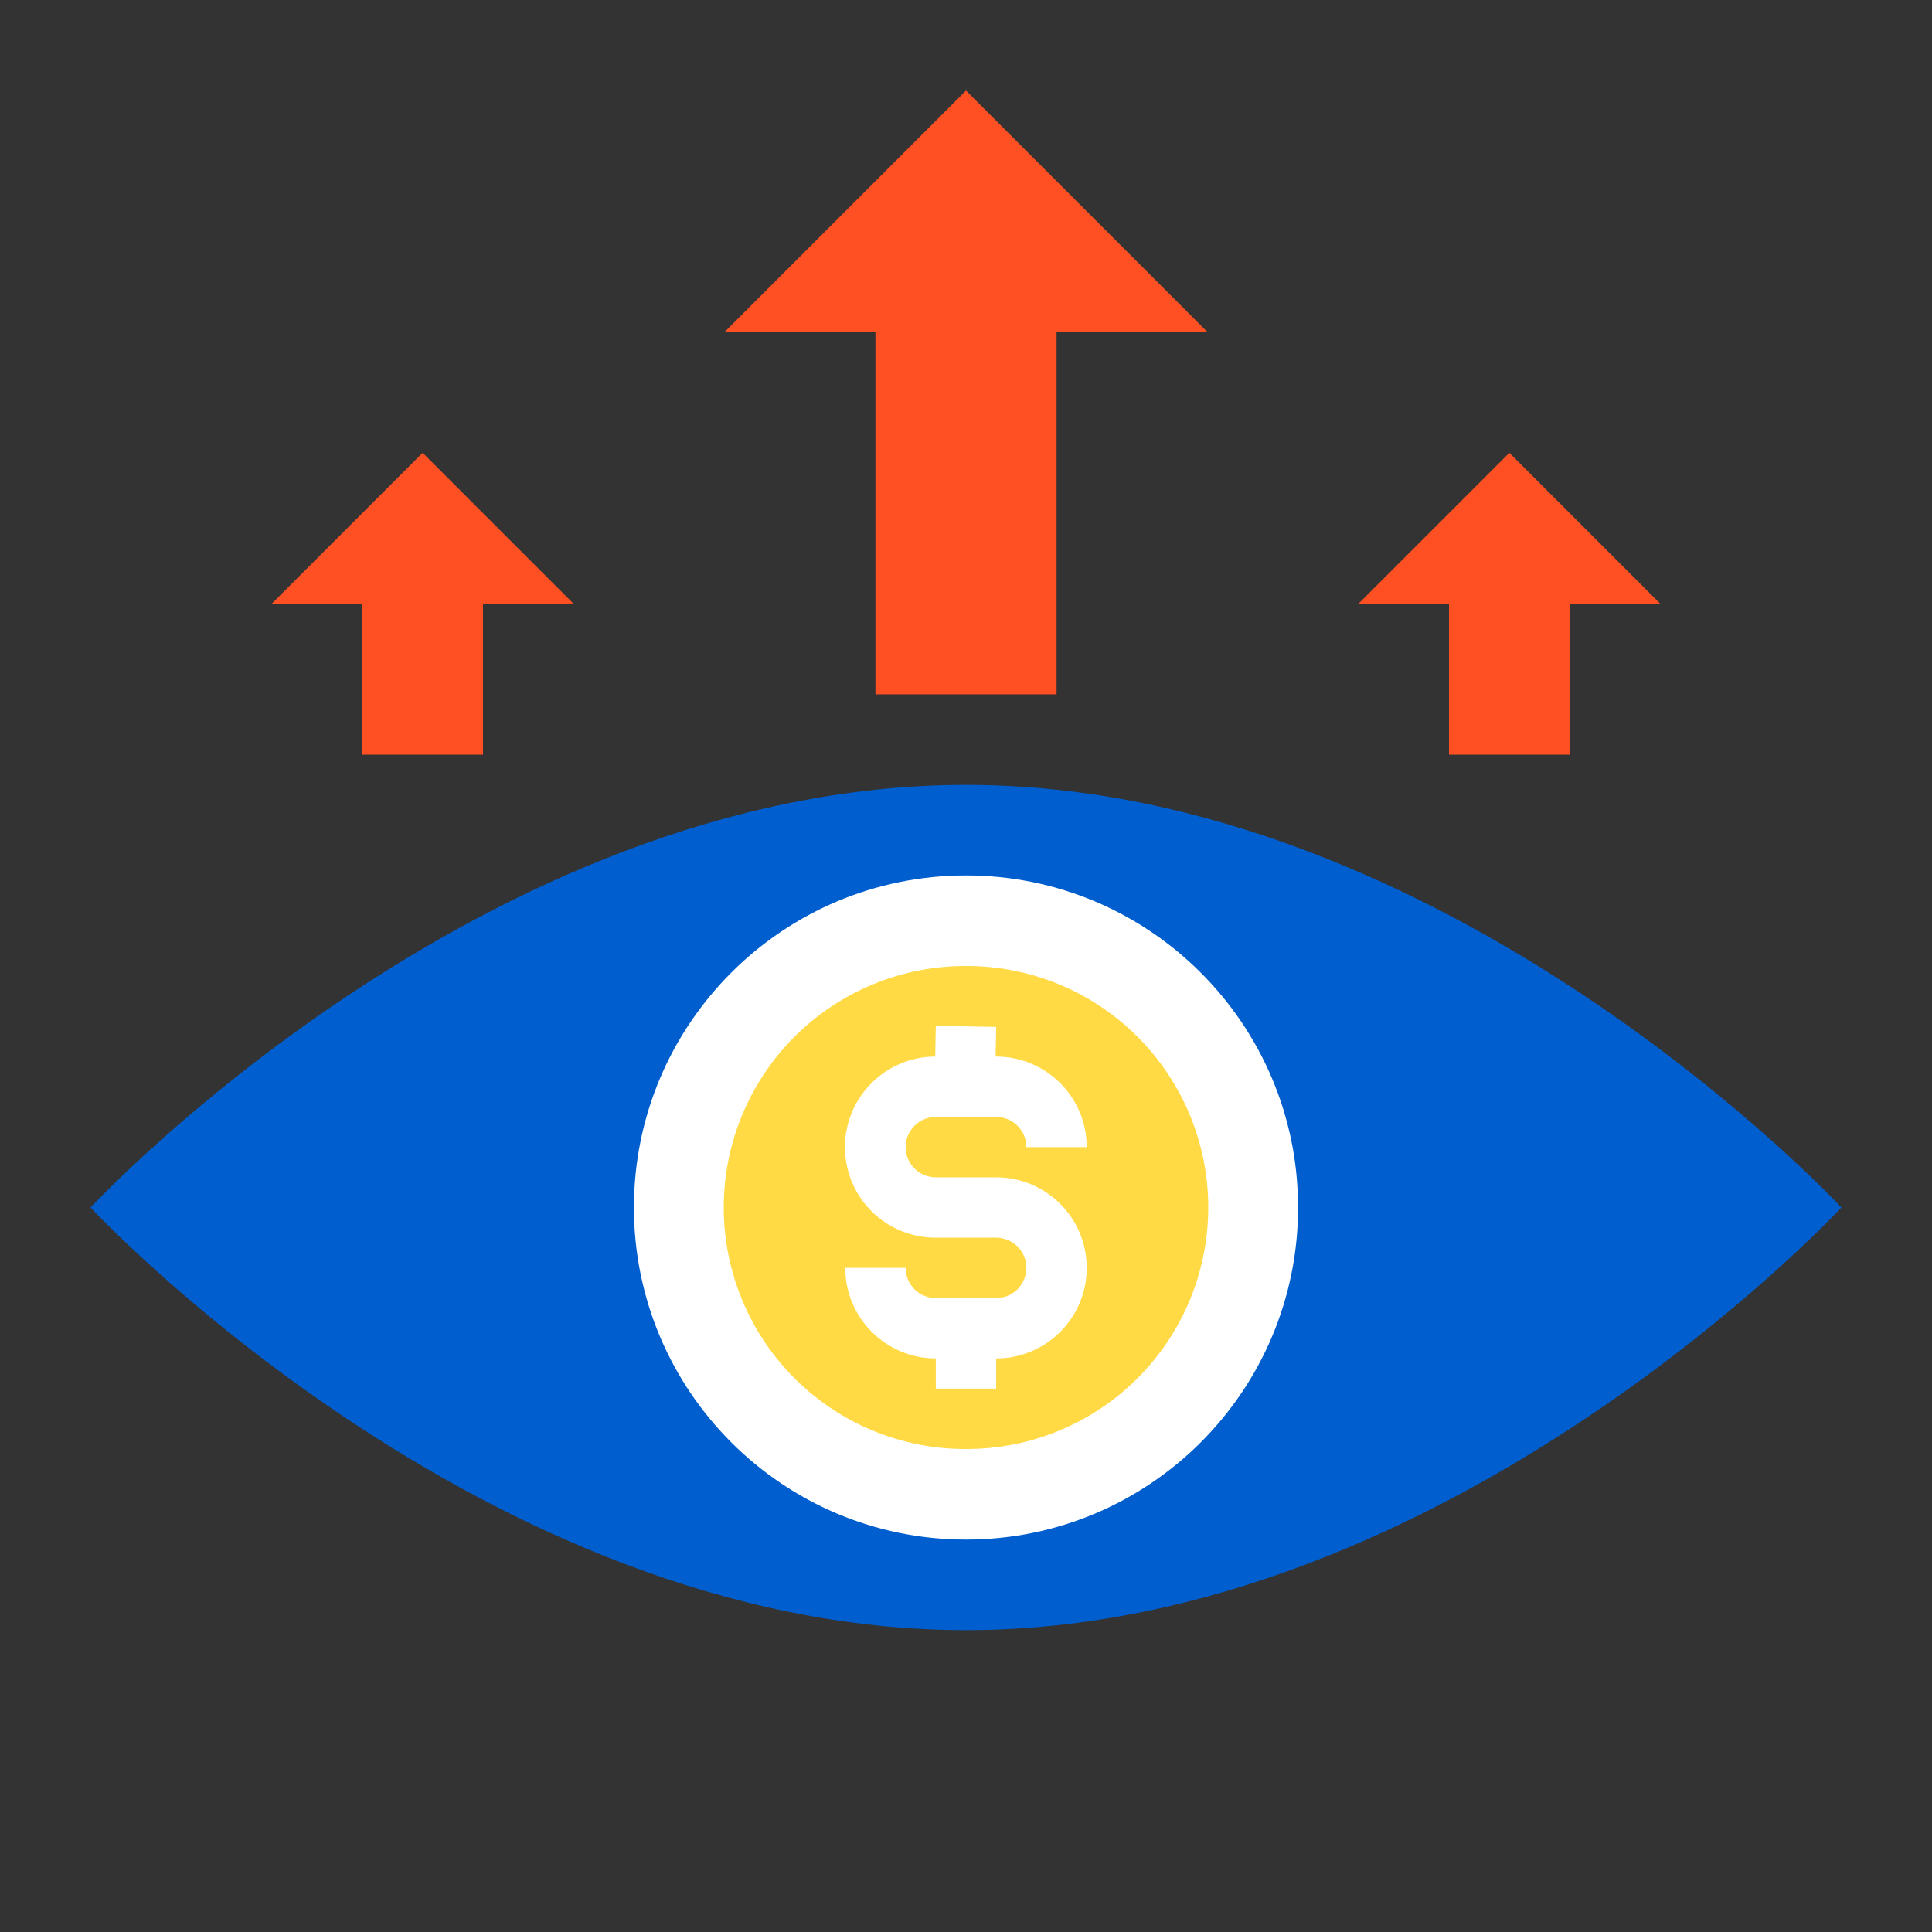
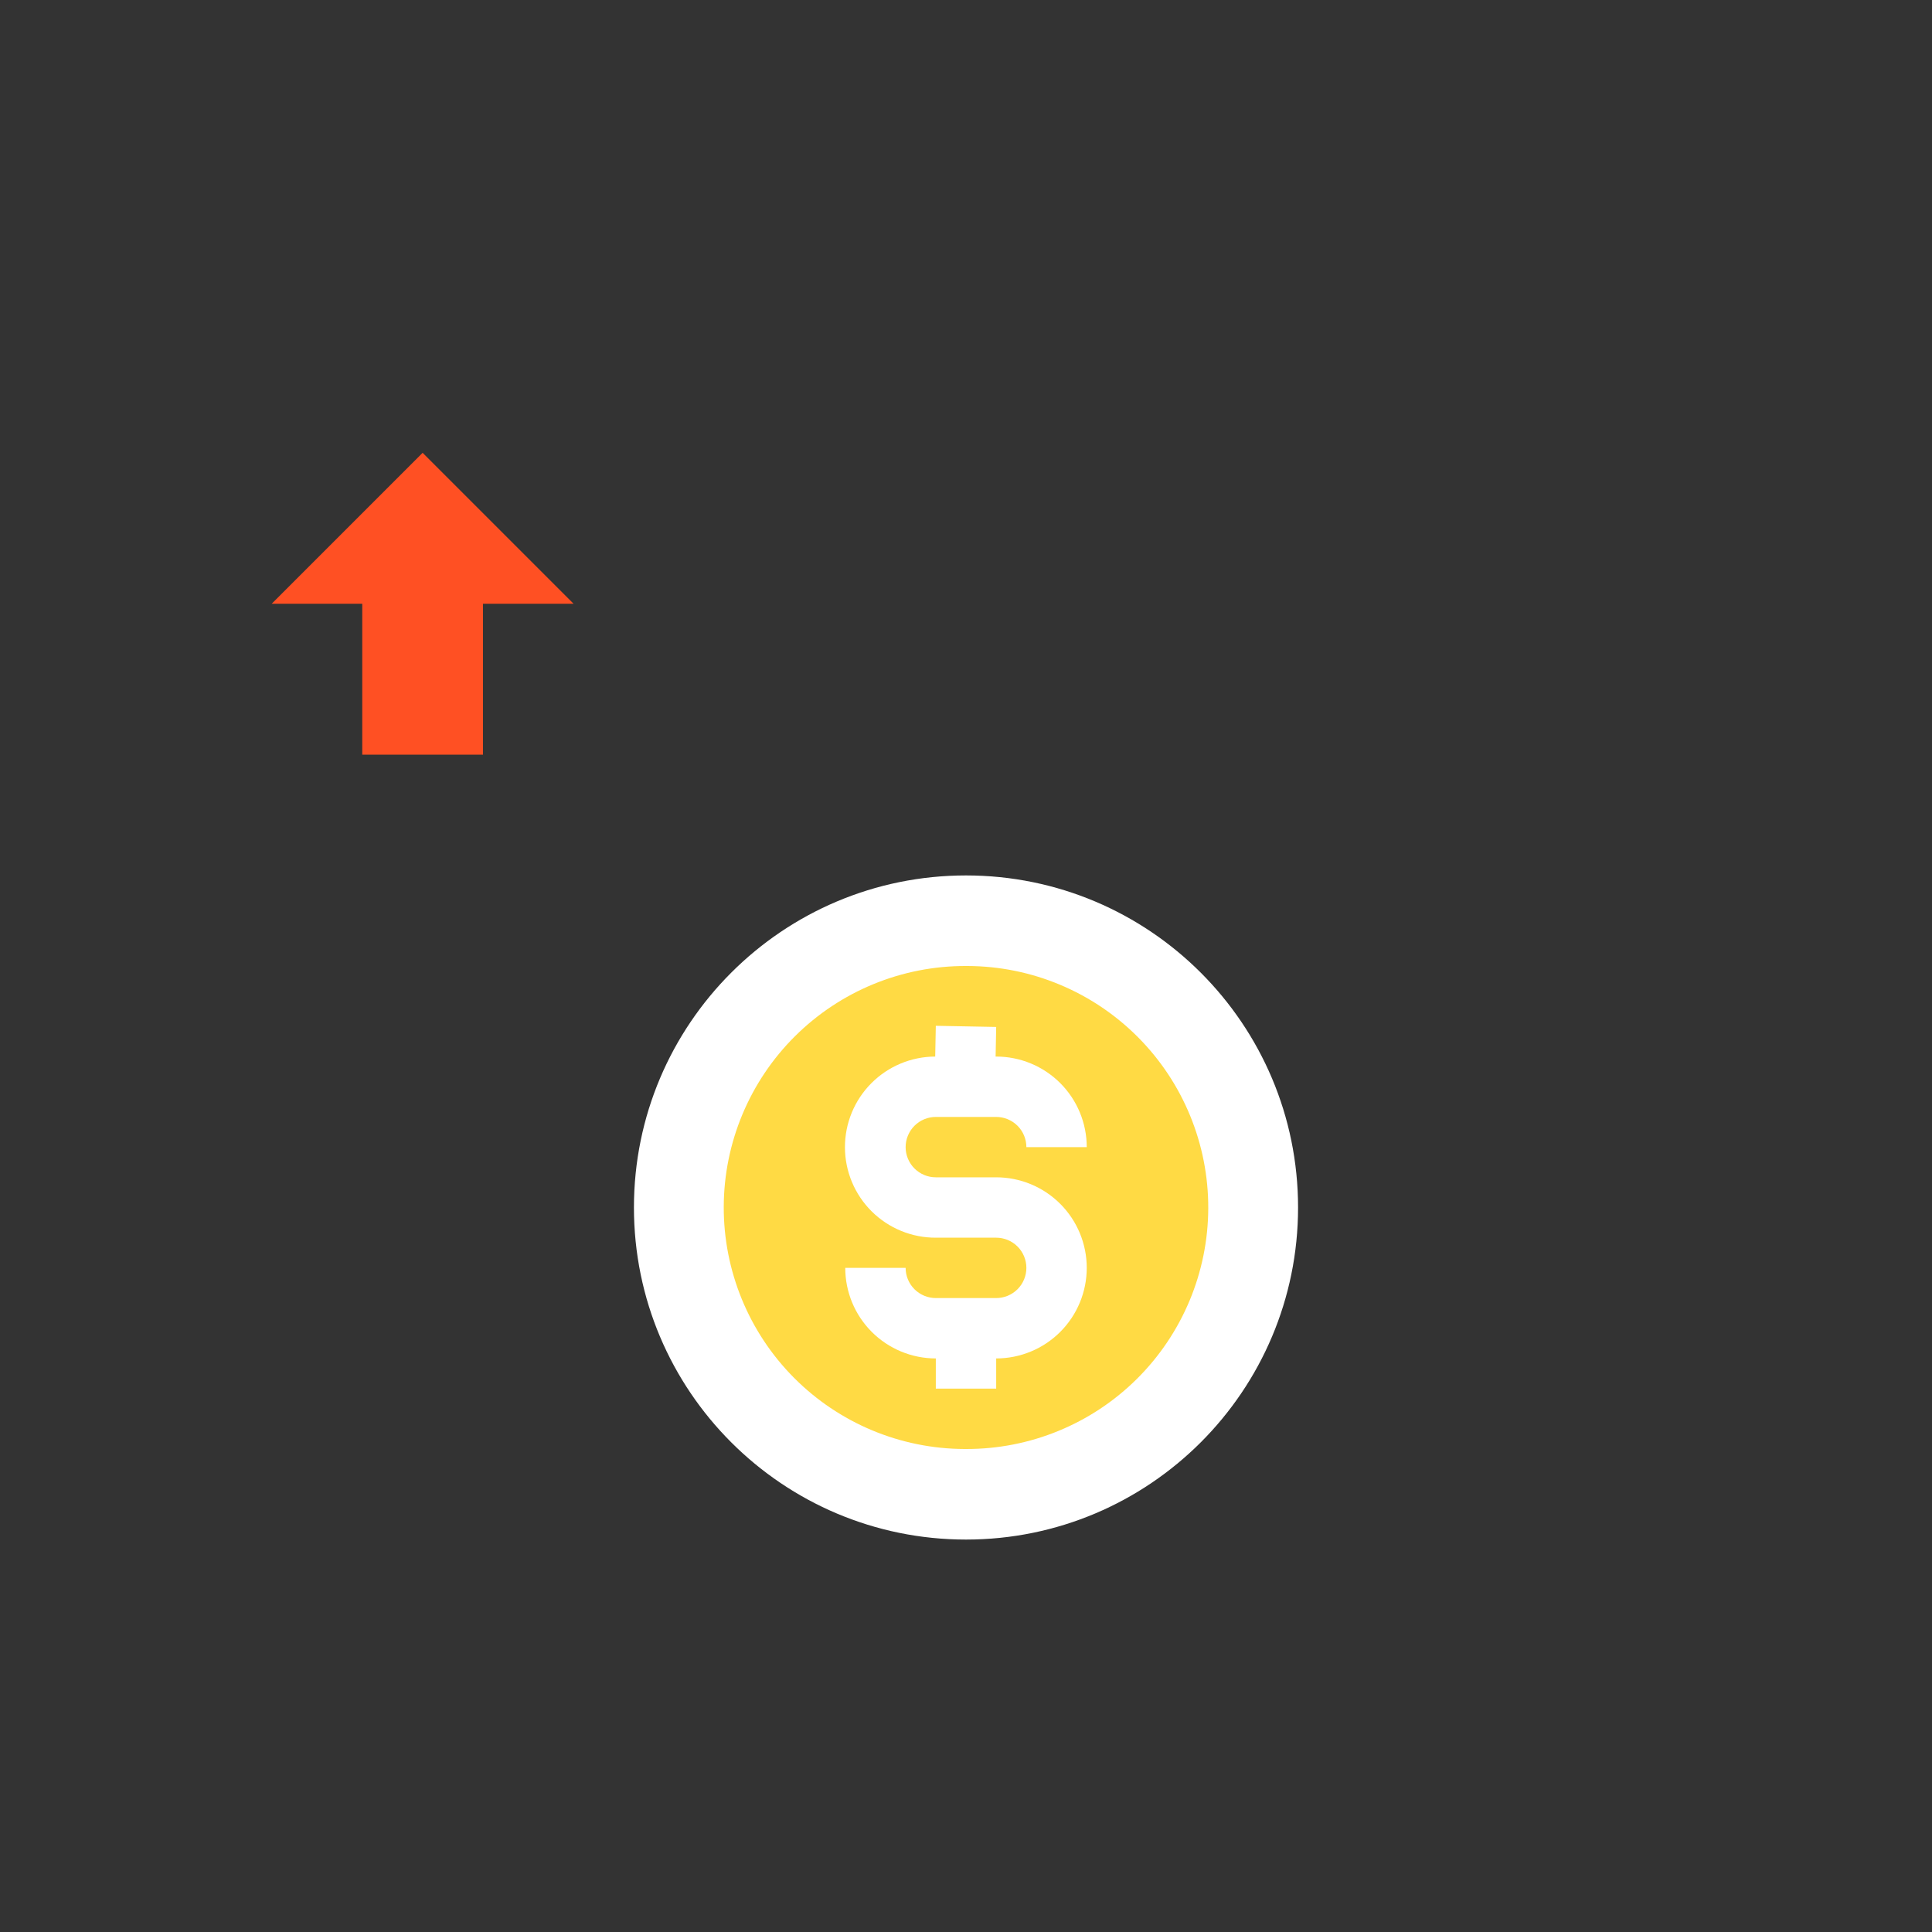
<svg xmlns="http://www.w3.org/2000/svg" width="512" height="512" viewBox="0 0 512 512" fill="none">
  <rect x="0" y="0" width="512" height="512" fill="#333333" stroke="none" />
-   <path d="M488 320C488 320 384.16 432 256 432C127.84 432 24 320 24 320C24 320 127.84 208 256 208C384.16 208 488 320 488 320Z" fill="#005ECE" />
-   <path d="M232 184V88H192L256 24L320 88H280V184H232Z" fill="#FF5023" />
  <path d="M152 160H128V200H96V160H72L112 120L152 160Z" fill="#FF5023" />
-   <path d="M440 160H416V200H384V160H360L400 120L440 160Z" fill="#FF5023" />
  <path d="M256 408C304.601 408 344 368.601 344 320C344 271.399 304.601 232 256 232C207.399 232 168 271.399 168 320C168 368.601 207.399 408 256 408Z" fill="white" />
  <path d="M256.4 256H256C239.026 255.947 222.727 262.639 210.687 274.604C198.647 286.569 191.853 302.826 191.8 319.8C191.747 336.774 198.439 353.074 210.404 365.114C222.369 377.154 238.626 383.947 255.6 384H256C272.974 384.053 289.274 377.361 301.314 365.397C313.353 353.432 320.147 337.174 320.2 320.2C320.253 303.226 313.561 286.927 301.596 274.887C289.632 262.847 273.374 256.053 256.4 256Z" fill="#FFDA44" />
  <path d="M264 312H248C245.878 312 243.843 311.157 242.343 309.657C240.843 308.156 240 306.121 240 304C240 301.878 240.843 299.843 242.343 298.343C243.843 296.843 245.878 296 248 296H264C266.122 296 268.157 296.843 269.657 298.343C271.157 299.843 272 301.878 272 304H288C288 297.634 285.471 291.53 280.971 287.029C276.47 282.528 270.365 280 264 280H263.848L264 272.152L248 271.848L247.84 280C241.475 280.021 235.379 282.57 230.893 287.086C226.407 291.602 223.899 297.714 223.92 304.08C223.941 310.445 226.49 316.541 231.006 321.027C235.522 325.513 241.635 328.021 248 328H264C266.122 328 268.157 328.843 269.657 330.343C271.157 331.843 272 333.878 272 336C272 338.121 271.157 340.156 269.657 341.657C268.157 343.157 266.122 344 264 344H248C245.878 344 243.843 343.157 242.343 341.657C240.843 340.156 240 338.121 240 336H224C224 342.365 226.529 348.469 231.029 352.97C235.53 357.471 241.635 360 248 360V368H264V360C270.365 360 276.47 357.471 280.971 352.97C285.471 348.469 288 342.365 288 336C288 329.634 285.471 323.53 280.971 319.029C276.47 314.528 270.365 312 264 312Z" fill="white" />
</svg>